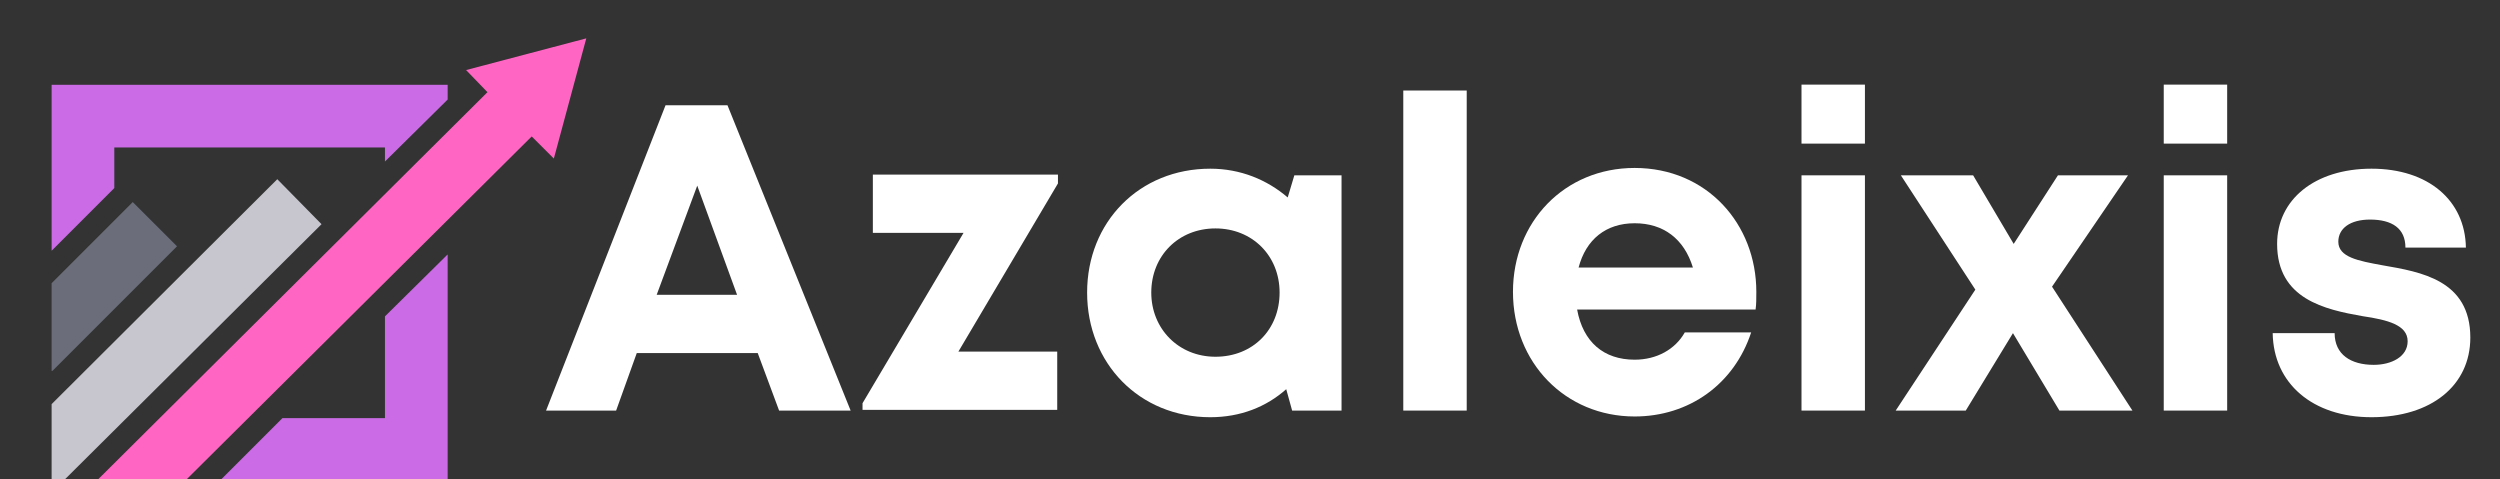
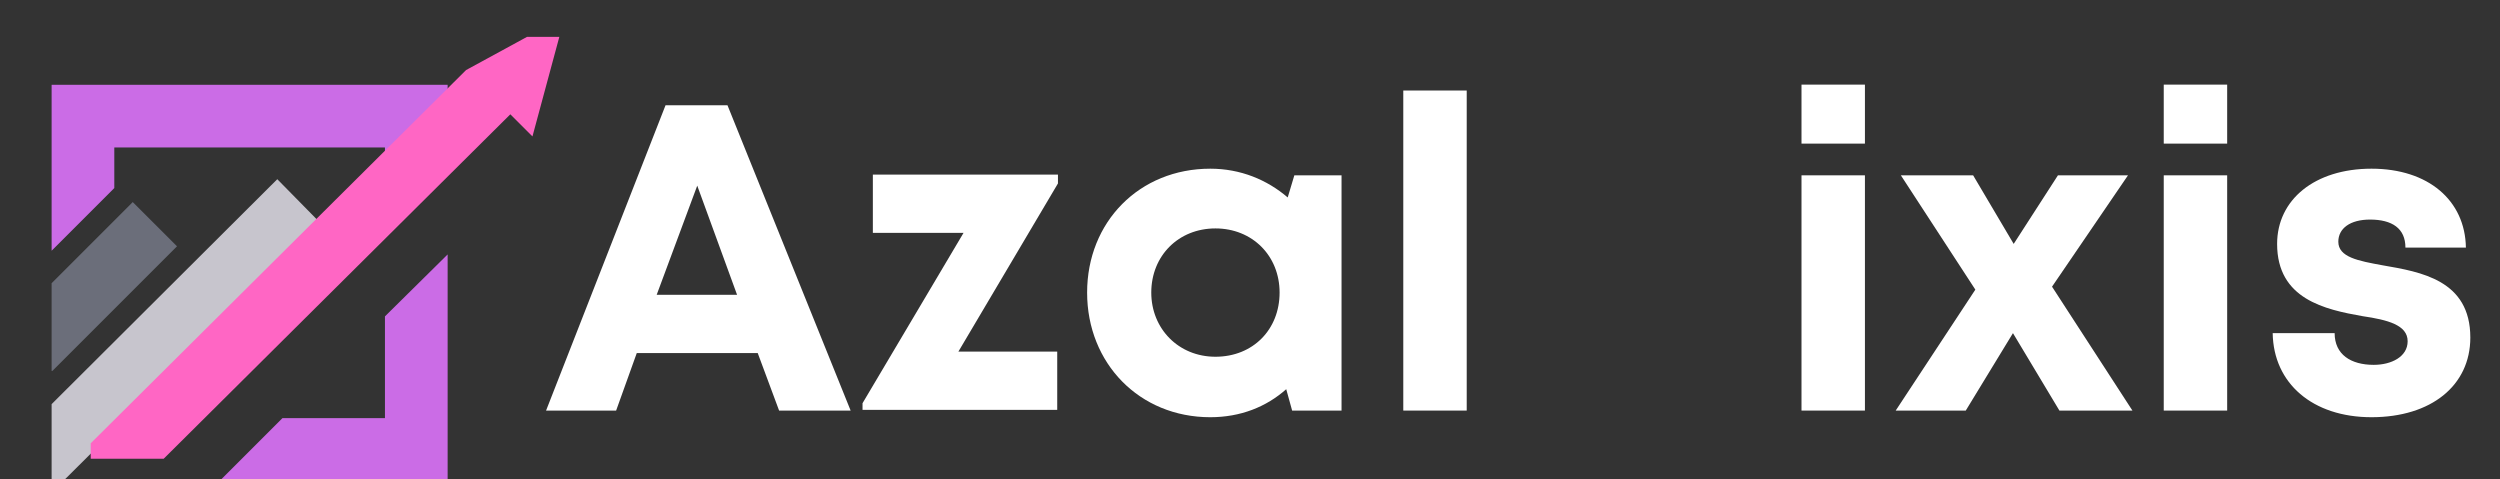
<svg xmlns="http://www.w3.org/2000/svg" xmlns:xlink="http://www.w3.org/1999/xlink" version="1.1" id="Layer_1" x="0px" y="0px" viewBox="0 0 339 65" style="enable-background:new 0 0 339 65;" xml:space="preserve">
  <rect x="0" y="0" width="339" height="65" fill="#333333" stroke="none" />
  <style type="text/css">
	.st0{clip-path:url(#SVGID_2_);}
	.st1{fill:#CB6CE6;}
	.st2{clip-path:url(#SVGID_4_);}
	.st3{fill:#C7C5CD;}
	.st4{clip-path:url(#SVGID_6_);}
	.st5{fill:#6B6E7A;}
	.st6{clip-path:url(#SVGID_8_);}
	.st7{fill:#FF66C4;}
	.st8{fill:#FFFFFF;}
</style>
  <g>
    <defs>
      <rect id="SVGID_1_" x="7" y="10.3" width="54.7" height="54.7" />
    </defs>
    <clipPath id="SVGID_2_">
      <use xlink:href="#SVGID_1_" style="overflow:visible;" />
    </clipPath>
    <g class="st0">
      <path class="st1" d="M7,11.5v22.5l8.5-8.5v-5.5h36.7v1.9l8.5-8.4v-2H7z M52.2,56.7H38.3l-8.5,8.5h30.9V34.5l-8.5,8.4V56.7z" />
    </g>
  </g>
  <g>
    <defs>
      <rect id="SVGID_3_" x="7" y="23.7" width="37.4" height="41.4" />
    </defs>
    <clipPath id="SVGID_4_">
      <use xlink:href="#SVGID_3_" style="overflow:visible;" />
    </clipPath>
    <g class="st2">
      <path class="st3" d="M37.6,24.3L7,54.8v10.4h1.6l35-34.8L37.6,24.3z" />
    </g>
  </g>
  <g>
    <defs>
      <rect id="SVGID_5_" x="7" y="26.3" width="17.4" height="24" />
    </defs>
    <clipPath id="SVGID_6_">
      <use xlink:href="#SVGID_5_" style="overflow:visible;" />
    </clipPath>
    <g class="st4">
      <path class="st5" d="M18,27.4L7,38.4v12L24,33.4L18,27.4z" />
    </g>
  </g>
  <g>
    <defs>
      <rect id="SVGID_7_" x="12.3" y="5" width="67.6" height="60" />
    </defs>
    <clipPath id="SVGID_8_">
      <use xlink:href="#SVGID_7_" style="overflow:visible;" />
    </clipPath>
    <g class="st6">
-       <path class="st7" d="M63.2,9.5l2.9,3l-53,52.7h12l47-46.7l3,3l4.4-16.3L63.2,9.5z" />
+       <path class="st7" d="M63.2,9.5l-53,52.7h12l47-46.7l3,3l4.4-16.3L63.2,9.5z" />
    </g>
  </g>
  <g>
    <g transform="translate(169.846, 253.974)">
      <g>
        <path class="st8" d="M-64.2-198.3h9.7l-16.7-41.4h-8.4l-16.2,41.4h9.5l2.8-7.8h16.4L-64.2-198.3z M-75.3-228.8l5.4,14.8h-10.9     L-75.3-228.8z" />
      </g>
    </g>
  </g>
  <g>
    <g transform="translate(201.659, 253.974)">
      <g>
        <path class="st8" d="M-71.7-206.3l13.5-22.8v-1.2h-25.1v7.9h12.3l-13.7,23.1v0.9h26.4v-7.9H-71.7z" />
      </g>
    </g>
  </g>
  <g>
    <g transform="translate(223.813, 253.974)">
      <g>
        <path class="st8" d="M-48.3-230.2l-0.9,3c-2.8-2.4-6.4-3.9-10.5-3.9c-9.6,0-16.7,7.2-16.7,16.8c0,9.6,7.1,16.9,16.7,16.9     c4.1,0,7.6-1.4,10.3-3.8l0.8,2.9h6.7v-31.9H-48.3z M-59-205.6c-5,0-8.7-3.8-8.7-8.7c0-5,3.7-8.7,8.7-8.7c5,0,8.7,3.7,8.7,8.7     C-50.3-209.3-53.9-205.6-59-205.6z" />
      </g>
    </g>
  </g>
  <g>
    <g transform="translate(254.386, 253.974)">
      <g>
        <path class="st8" d="M-64.1-198.3h8.6v-43.4h-8.6V-198.3z" />
      </g>
    </g>
  </g>
  <g>
    <g transform="translate(267.058, 253.974)">
      <g>
-         <path class="st8" d="M-28.9-214.4c0-9.2-6.7-16.8-16.5-16.8c-9.5,0-16.5,7.3-16.5,16.8c0,9.6,7.1,16.9,16.5,16.9     c7.4,0,13.5-4.4,15.8-11.4h-9c-1.3,2.3-3.8,3.7-6.8,3.7c-4.2,0-7-2.4-7.8-6.8h24.2C-28.9-212.7-28.9-213.5-28.9-214.4z      M-45.4-223.7c3.9,0,6.7,2.1,7.9,6H-53C-52-221.5-49.3-223.7-45.4-223.7z" />
-       </g>
+         </g>
    </g>
  </g>
  <g>
    <g transform="translate(294.884, 253.974)">
      <g>
        <path class="st8" d="M-50.6-234.5h8.6v-8h-8.6V-234.5z M-50.6-198.3h8.6v-31.9h-8.6V-198.3z" />
      </g>
    </g>
  </g>
  <g>
    <g transform="translate(307.556, 253.974)">
      <g>
        <path class="st8" d="M-18.4-198.3l-10.9-16.8l10.3-15.1h-9.5l-6,9.3l-5.5-9.3h-9.8l10.1,15.5l-10.8,16.4h9.5l6.4-10.5l6.3,10.5     H-18.4z" />
      </g>
    </g>
  </g>
  <g>
    <g transform="translate(331.704, 253.974)">
      <g>
        <path class="st8" d="M-38.3-234.5h8.6v-8h-8.6V-234.5z M-38.3-198.3h8.6v-31.9h-8.6V-198.3z" />
      </g>
    </g>
  </g>
  <g>
    <g transform="translate(344.376, 253.974)">
      <g>
        <path class="st8" d="M-22.8-197.4c8.1,0,13.4-4.3,13.4-10.8c0-7.8-6.7-8.9-11.9-9.8c-3.3-0.6-6-1.1-6-3.2c0-1.8,1.6-3,4.3-3     c3,0,4.8,1.2,4.8,3.8h8.2c-0.1-6.4-5.1-10.7-12.8-10.7s-12.8,4.2-12.8,10.2c0,7.5,6.5,8.9,11.6,9.8c3.4,0.5,6.1,1.2,6.1,3.4     c0,2.1-2.2,3.2-4.6,3.2c-3.1,0-5.3-1.4-5.3-4.3h-8.4C-36.1-202-30.8-197.4-22.8-197.4z" />
      </g>
    </g>
  </g>
</svg>